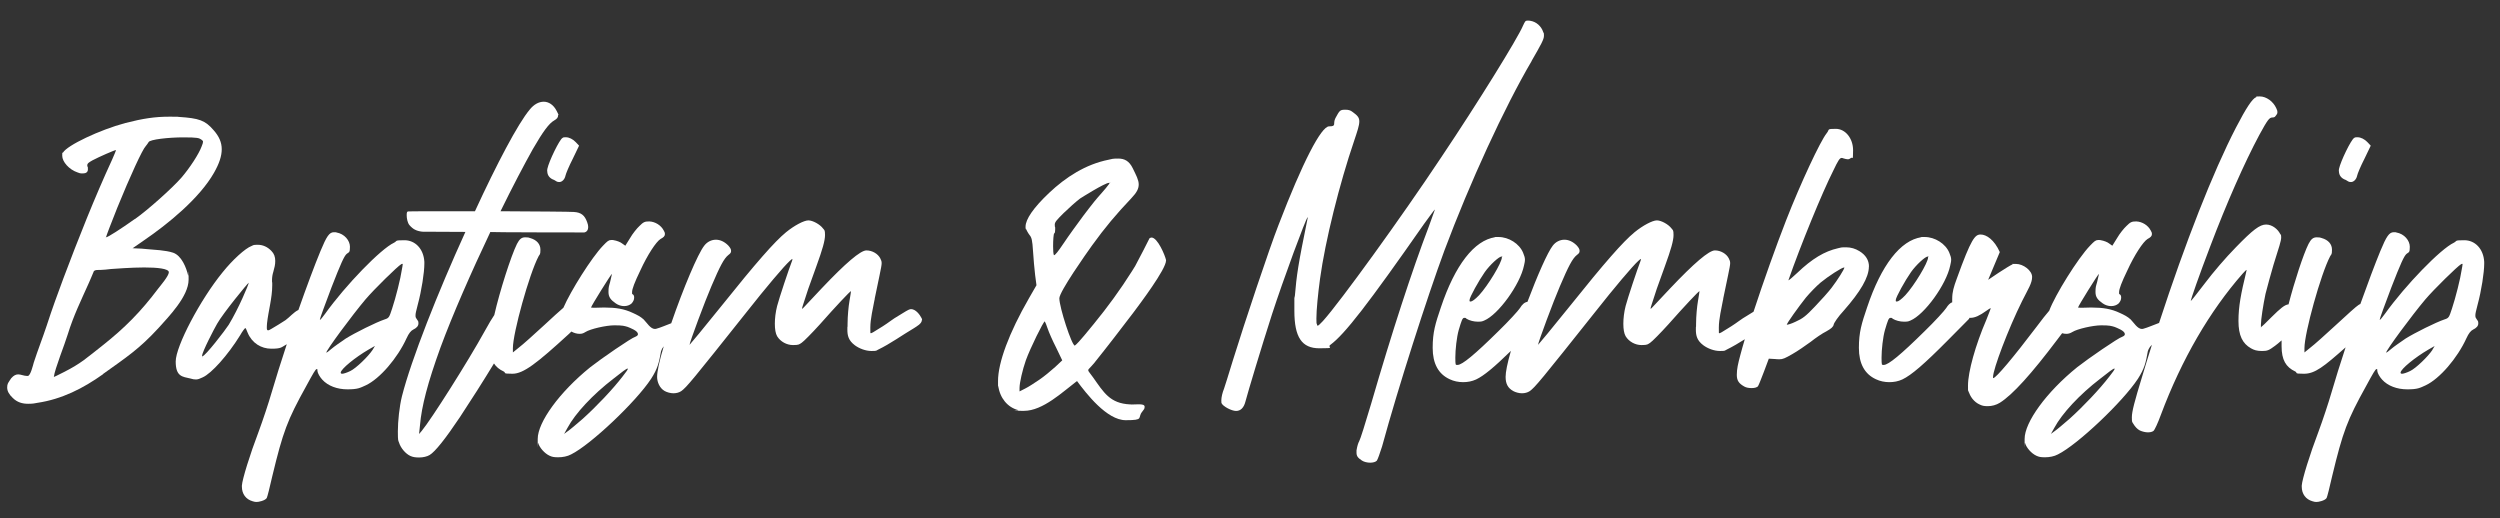
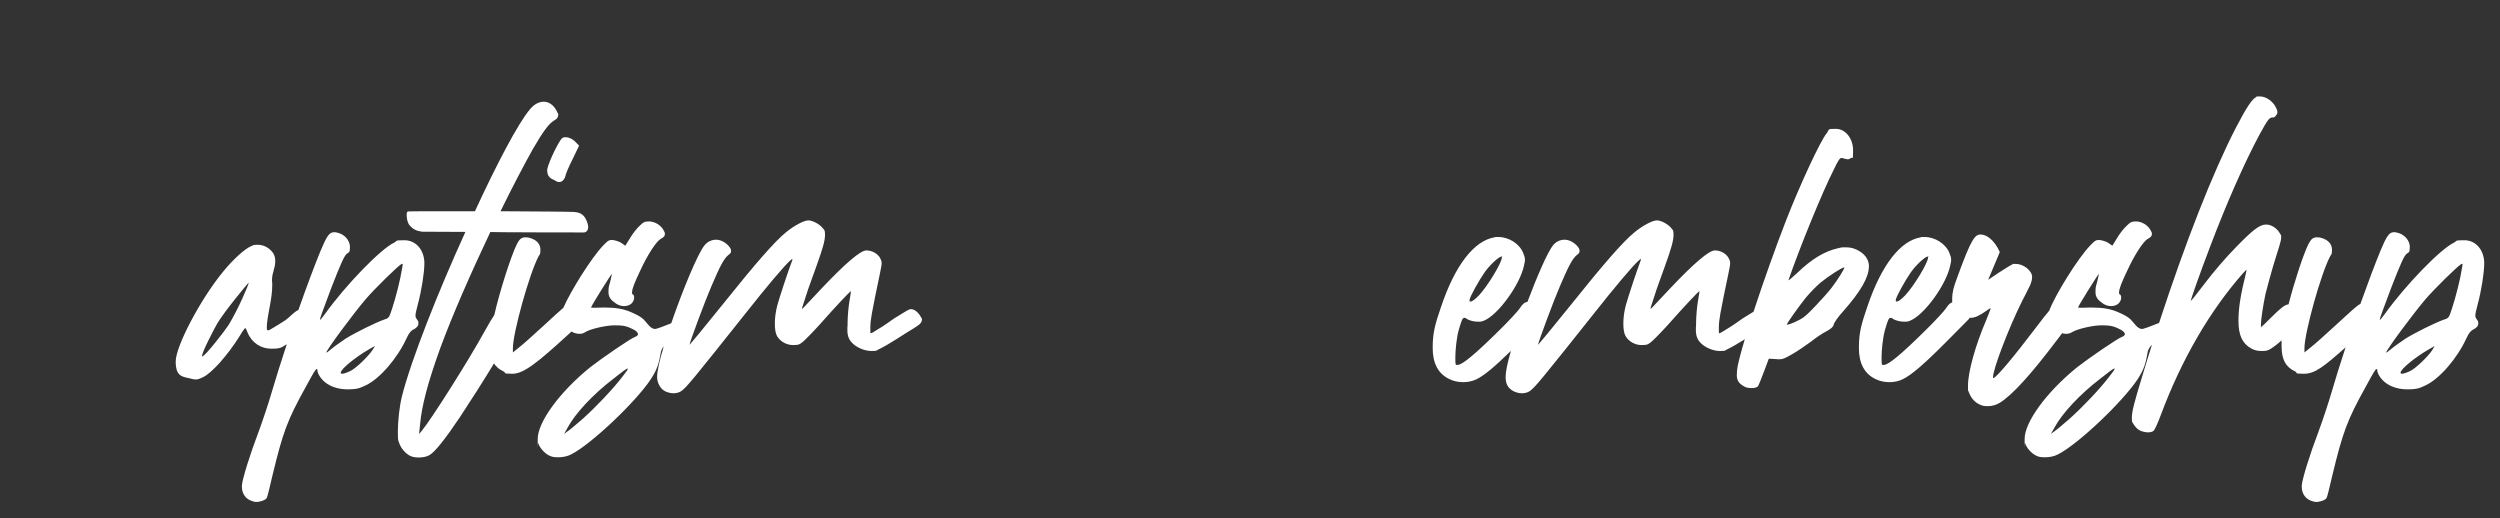
<svg xmlns="http://www.w3.org/2000/svg" id="Layer_1" version="1.1" viewBox="0 0 2406 499">
  <rect x="0" y="0" width="2406" height="499" fill="#333333" stroke="none" />
  <defs>
    <style>
      .st0 {
        fill: #fff;
      }
    </style>
  </defs>
-   <path class="st0" d="M181.1,265.3c-1.8-7.9-6.4-19.3-14.5-22.1-7.2-2.4-18.1-2.8-25.8-3.5-1.6-.2-3.1-.2-4.4-.4l-8.8-.4,10.7-7.4c23.2-15.8,53.7-40.6,67.7-65.3,5-8.8,7.4-16,7.4-22.6s-2.6-12.5-7.9-18.4c-8.1-9.4-13.8-11.4-33.5-12.7-3.3-.2,3.9-.2-9.4-.2s-24.9,1.7-42,6.1c-24.7,6.6-56.1,21.5-60,28.5-.5.9-.7-2.4-.7,3.1s6.4,13.2,14.9,16c1.9.7,2,.9,5,.9s4.8-1.3,4.8-3.9,0-1.7-.4-2.8c-.2-.4-.2.2-.2-1.3s1.1-2.4,5-4.6c6.2-3.3,21.3-9.9,22.6-9.9,0,.7-1.7,4.6-3.7,9.2-16.9,36.6-32.7,76.6-46.9,114.3-5.7,15.3-11,29.8-16,45.3-4,12-8.6,23.7-12.5,35.7-.7,2.4-3.1,12.7-5.7,12.9h-.9c-2.6,0-6.1-1.5-8.3-1.5s-4.4.9-6.8,3.7l-1.5,2.2c-1.5,2.4-2.4,3.3-2.4,6.8s2,6.8,5.3,9.9c4.4,4.4,9.4,5.7,14.9,5.7s6-.5,8.8-.9c23.7-3.5,44.2-14,63.3-27.6v-.2c22.3-16,34.5-23.7,53.6-44.5,9.4-10.5,28.7-30.2,28.7-46.2s-.2-2.6-.4-3.9ZM112.8,200.1h0c12.5-30.7,24.3-56.3,27.4-59.4,1-1.3,2.4-3,2.8-3.9,1.1-2.6,19.3-4.6,33.5-4.6s14.9.7,17.1,2c1.1.9,1.8,1.3,1.8,2.2s-.4,2.2-1.3,4.4c-2.6,7.2-11.4,20.8-19.7,30.4-8.8,10-32,30.8-44.5,39.6h-.2c-13.8,9.8-25.9,17.5-27.4,17.5s-.2-.2-.2-.2c0-.6,4.8-13.3,10.7-28ZM152.2,277.8c-16.7,22.2-32.2,37.9-53.9,55-14.3,11.2-20.2,16.9-36.6,25.2-3.3,1.5-6.6,3.5-9.9,4.8.9-7.7,10.6-31.6,13.4-41,5.7-18.4,12.7-32.4,20.4-49.7,1.6-3.5,2.9-6.8,4.4-10.3v-.2c.6-1.4,1.9-1.8,5-1.8h1.5c2.6,0,6.8-.5,10.3-.9,3.1-.2,19.5-1.5,32-1.5s23.7,1.1,23.7,4.6-7.9,12.7-10.3,15.8Z" />
  <path class="st0" d="M397.7,317.2c3.2-1.5,5-3.5,5-5.9s-.4-2.4-1.3-3.7c-1.1-1.5-1.5-2.2-1.5-3.7v-.2c-.1-1.8.6-4.4,2.1-10.3,3.8-14,6.4-31.3,6.4-39.6v-1.8c-.7-12.7-9-20.8-19.1-20.8s-6.6.6-10.1,2.4c-12.7,5.9-46.5,40.7-66.4,68.5-2.4,3.3-4.4,5.7-4.8,5.7h-.2c0-1.3,5.1-14.9,11.2-31.1,9-23.2,12.3-30.4,14.7-32.4,2.2-1.8,3.1-.9,3.1-6.8s-5.2-12.5-13.1-13.8c-.9-.2,2-.2-2.4-.2s-7,4-12.9,18.2c-5.6,13.5-13.3,34.2-21.2,56.6-4.4,2-8.6,7.1-12.4,9.8-4.2,2.8-9.4,5.9-13.8,8.5-1.6.9-2.2,1.3-3.1,1.3s-1.1-1.1-1.1-2.2,0-2.6.2-4.6c1.3-11.9,5-24.4,5-36.4v-2.6c-.2-.8-.2-.2-.2-2.6s.4-5.3,1.3-8.1c1.1-4.2,1.8-6.4,1.8-10.3s-1.1-7-3.7-9.6c-3.7-3.9-8.3-5.9-12.9-5.9s-4.1.2-6.1,1.1c-6.1,2.2-18.4,13.4-28,25.4-21.4,26.2-45.1,71.1-45.1,85.8s6.5,14.6,14.2,16.4c2.5.7,3.3.9,5.3.9s3.6-.7,6.4-2c8.5-3.7,24.3-21.4,36.1-40.5,2.2-3.9,4.6-7,5-7s1.3,2,2.2,4.4c4.2,10.2,13.2,15.5,22.8,15.5s9.6-1.3,14.2-3.9c.2-.1.5-.3.7-.4-5.5,16.7-10.6,32.9-14.5,46.2-2.9,10.1-8.6,27.2-12.5,37.7-8.5,22.3-15.8,46-16.2,52.1v1.1c0,7,3.9,12.2,10.3,14,1.7.5,2.4.7,3.7.7s2.6-.2,5-.9c2.4-.7,4.6-2,5-3.1.5-.9,2.9-10.3,5.3-21,10.3-42.7,14.4-53.7,32.6-86.5,6.8-12.5,9-16.4,10.1-16.4s.5.7.7,1.8c.2,2.2,2.4,5.9,4.6,8.3,5.5,6.1,14.4,9.4,24.3,9.4s12-1.3,17.7-3.9c13.4-6.3,30.4-26,39.2-45.3,2.2-4.8,4.2-7.2,6.4-8.3ZM220.1,312.6c-3.3,5.2-22.6,30.2-25.2,30.2h-.2s-.2,3.3-.2-.4,11.9-26.5,14.5-30.9c5.7-10.1,29.7-39.4,30.4-39.4,0,1.5-9.7,24.7-19.3,40.5ZM358.6,336.7c-4.2,6.4-16,17.8-21.5,20.4-3.5,1.7-6.6,2.6-7.7,2.6s-1.5-.4-1.5-1.1c.2-3.5,14-14.7,26.7-22.1l6.1-3.5h.1l-2.2,3.7ZM387.5,254.8c0,.7-.3,2.2-.7,4.4-1.3,9-5.9,27.2-9.4,37.7-2.8,8.5-3,9.2-7.2,10.5-8.5,2.9-28.2,12.7-37.4,18.4-4.8,3.3-11.2,7.7-14,10.1-2.4,2.2-4.4,3.5-4.8,3.5,0-2.4,24.8-35.9,37.7-51.2,8.3-9.8,31.1-32.1,34.4-33.9.4-.2.7-.4,1.1-.4s.4.4.4,1.1v-.2Z" />
  <path class="st0" d="M526.7,164.8h0c0,3.8,2.2,6.9,6.6,8.4,2.2,1.1,2.4,2,5,2s5.2-2.6,5.9-6.1c.4-2,3.5-9.4,7-16.2l6.1-12.7-3.1-3.3c-2.8-3-6.5-4.8-9.6-4.8s-2.4.3-3.3.7c-2.9,1.6-13,22.4-14.5,29.6-.2.9-.2,1.7-.2,2.4Z" />
  <path class="st0" d="M876.7,297.5c-.6,0-1.5.3-2.4.7-3,1.5-6.5,3.9-9.6,5.7-5.5,3.1-9.8,6.8-15.1,10.1-3.3,2-6.1,3.7-9.2,5.7-.9.4-1.5.9-2.4,1.1-.4-1.8-.4,2.9-.4-5.5s2.6-18.9,3.9-26.1l.2-.7.2-1.5c1.5-7.4,3.1-14.7,4.6-22.1,1.3-6.3,2-9.8,2-11.6s-.4-2.8-1.3-4.6c-2.2-4.4-7.7-7.7-13.4-7.7s-20.1,12.3-43.1,36.6c-8.3,8.8-16,16.9-17.1,18.2-.8.9-1.3,1.3-1.5,1.3s-.2.2-.2-.2.4-2,1.3-4.6c3.5-11.1,4.8-15.1,12.5-36.1,5.9-16.2,8.3-24.7,8.3-30s-.7-4.6-2-6.4c-2.8-3.8-9.8-7.7-14-7.7s-13.4,4.8-21.5,11.4c-11,9-28.9,29.4-62.2,71-16.7,20.8-30.5,37.4-30.7,37.4,0-2.2,15.1-42.7,21-56.3,8.3-19.5,12.2-26.9,16.4-30.2,1.7-1.3,2.6-2.1,2.6-3.9s-1-3.3-2.8-5.3c-3.5-3.5-7.6-5.5-11.8-5.5s-8.4,2-11.2,5.7c-6.2,7.8-20.2,41-31.8,74.7-5.1,1.9-10.2,4.2-14.4,5.3l-1.1.2h-.2c-4.3,0-7.8-6.1-10.9-9.2-3.1-2.8-6.2-4.3-10.1-6.1-8.7-4.2-17.3-5.3-26.7-5.3h-2.8c-3.1,0-5.7.2-7.7.2s-3.3-.2-3.3-.2c0-1.3,19.4-32.4,20.1-32.4v.2c0,.5-.9,3.7-1.8,7.9-1.1,3.9-1.5,4.6-1.5,9.4s2.2,7.6,7,10.9c2.4,1.7,5.3,2.6,8.1,2.6s5.2-.9,7-2.4c1.7-1.8,2.6-3.7,2.6-5.7s-.4-2.4-1.3-3.3c-.5-.5-.7,1.1-.7-2s2.4-9.4,7.9-20.8c7-15.3,15.3-27.8,19.5-30.4,2.9-1.5,4.2-2.8,4.2-4.6s-.4-2-1.1-3.5c-2.6-5.1-8.3-8.6-14-8.8-4.4,0-5.7.7-9.4,4.4-2.4,2.2-6.6,7.4-9,11.6l-4.6,7.4-3.1-2.2c-1.5-1.3-5.3-2.7-7.9-3.1-1.1-.2-.2-.2-2.6-.2s-3.7,1.1-7.9,5.5c-10.9,11.3-31.1,43.5-38.1,59.7-3.9,3.4-10.9,9.6-18,16.3-10.2,9.4-21.2,19.3-24.7,21.9l-5.9,4.8v-4.2c0-14.5,15.7-71.2,24.7-88.3,1.1-2.2,1.8-1.1,1.8-6.4s-3.5-9.4-9.9-11.2c-2-.5-1.3-.7-4.8-.7s-5.5,1.8-7.9,6.4c-5.7,11.5-16.6,45.5-21.8,68.4-2.2,3.2-5.2,8.2-9.1,15.3-16.2,29.4-51.7,85.4-60.9,96.4l-2.4,2.8.9-8.5c1.5-18,7.4-40.8,19.7-74.7,11.4-31,29.8-72.9,48-111.2l13.6.2c28.9.2,54.6.2,67.7.2h9.2c2.4-.5,3.7-2.5,3.7-5.3v.3c0-1.5-.3-3-1-4.8-2.4-6.8-5.9-9.5-12.9-9.9-3.5-.3-35.9-.5-70.5-.7,11.8-24.1,23-45.3,31.1-59.8,9.9-17.1,15.6-24.8,20.6-27.6,2.6-1.5,3.7-2.8,3.7-4.8s1.8,2-1.3-4.2c-3.1-6.2-7.9-9-12.5-9s-9.4,2.4-13.6,7.7c-11.2,13.4-31.6,52.1-52.6,97.7-33.7,0-63.3,0-64.4.2-.9.2-1.3.7-1.3,3.7s.8,7.2,2.6,9.4c1.5,1.8,3.9,3.9,5.7,4.6,1.5.9,5.4,1.8,7.2,1.8s18,0,41,.2c-26.5,58.2-52.1,122.8-61.1,158.3-2.4,9.8-3.9,23.8-3.9,33.7s.4,8.5,1.1,10.7c1.7,5.5,6.5,10.9,10.9,12.9,2.4,1.1,4.8,1.5,8.5,1.5s7.7-.9,10.1-2.4c5.2-3.1,14.9-15.2,29.1-36.4,9.6-14.5,22.8-35.2,32.8-51.7,2.1,3.3,5.2,5.8,9.3,7.7,2.8,1.3-2,2.2,8.5,2.2s23.2-9.8,54.3-38.3c.8-.8,1.6-1.5,2.4-2.3,2.5,1.4,5.3,2.2,7.9,2.2s3.9-.7,5.7-1.8c4.6-2.9,19.7-6.4,27.8-6.4s9.6.6,12.7,1.5c2.2.9,9.9,3.7,9.9,6.8s0,.7-.2.9c-.2.9-1.3,1.4-2.2,1.8-3.8,1-33.1,21.2-43.4,29.3-29.8,24.1-50.6,53-50.6,69s0,2.8.4,3.9c1.4,4.6,6.2,10.1,11,12.3,2.4,1.1,4.1,1.5,8.3,1.5s8.8-.8,12.5-2.8c18.9-9.4,62.4-50.6,76.9-72.7,6.3-9.8,7.6-15.3,9.6-26.7.6-1.8,1.5-3.3,2.6-4.6-4.4,14.5-6.4,24.4-6.4,29.4s2.4,10.8,7.2,13.6c2.4,1.3,5.7,2.2,8.5,2.2s5.4-.7,7.4-2c5.1-3.5,11.2-11,62.9-76,19-24.1,36.1-44.3,41.6-49.3,1.5-1.3,2.2-2,2.6-2v.2c0,.2,0,.6-.2,1.3-3.3,8.5-12.5,36.1-14.5,43.8-1.5,5.9-2.2,11.9-2.2,17.1s.7,9.4,2.2,12c3.3,5.4,9.4,8.5,15.3,8.5s5.9-.7,8.3-2.2c2-1.3,9.8-9.2,17.5-17.7,15.5-17.5,29.1-32,30-32,0,.2-.6,4.5-1.5,9.6-.9,5.1-1.8,14.7-1.8,21.5s-.2,0-.2,5.9,1.1,10.5,7.2,15.1c4.2,3.1,10.3,5.5,16,5.5s4.4-.4,6.4-1.3c11.8-5.7,23.2-14,34.4-20.6,2.7-1.8,7.7-4.4,7.7-7.9l.2.3c0-.7,0-1.3-.4-2-1.8-3.5-5.7-8.8-10.3-8.8ZM604.2,355.1c0,.6-1.7,3-5,7.2-9.6,12.5-25.2,28.9-38.3,40.7-6,5.2-12.5,10.7-14.5,12l-3.5,2.6,3.3-5.9c7.4-13.8,24.3-32,44-47.1,8.5-6.8,12.7-9.9,13.8-9.9,0,0,.2,0,.2.2v.2Z" />
-   <path class="st0" d="M1108.3,228.6c-.7,0-1.3.3-2,.7,0,.2-12,23.6-13.8,26.7-.9,1.5-2,3.2-3.1,5-11,17.5-23.5,34.6-36.6,50.6-3.9,4.6-14.5,18.2-18.4,21-2.9,0-14.9-36.8-14.9-45.6.4-6.8,25.4-42.3,31.5-50.8,12.5-17.3,23-29.8,37.7-45.3,5.2-5.5,7.2-9.1,7.2-13.4s-2.4-8.7-5.7-15.5c-3.5-7.2-8.1-9.4-14-9.4s-5.9.4-9.2,1.1c-22.1,4.4-41.2,16.7-57.4,32-15.2,14.4-22.6,25.4-22.6,32.4s0,1.1.2,1.8c.7,1.5,2,4.1,3.5,6.1,2.2,2.6,2.8,4.8,3.5,16,.5,7.1,1.3,17.1,2,22.6l1.3,9.9-7.2,12.5c-19.3,33.5-29.8,62-29.8,79.7s0,3.1.2,4.6c1.6,11.8,9,20.8,19.3,23.4,1.8.5-12.7.7,5.5.7s37.4-18.4,51-28.7c9,12.1,28.7,37.7,46.9,37.7s11-2.2,15.8-8.1c1.7-2.2,2.4-2.8,2.4-4.8s-2.4-2.4-5.7-2.4-4.8.2-7,.2h0c0-.1-1.3-.1-1.3-.1-19.5-.9-25.4-11.6-35.7-26.1-3.1-4.4-4.6-5.7-4.6-6.8s1.8-2.2,5.5-6.6c12.7-15.8,26-33.1,38.3-49.3,5.5-7.4,31.1-41.2,31.1-49.7v-.4c-.9-4.4-8.1-21.7-14-21.7ZM1013.5,237.1c0-5.7.4-12.1,1.1-12.5.7-.4.9-1.7.9-3.7v-2c-.2-1.1-.4,0-.4-2.6s1.7-4.4,8.5-11.2c4.9-4.8,12.1-11.2,15.8-14,.9-.6,23.9-15.1,27.8-15.1s.4,0,.4.4-.2.5-.4.9c-2.8,4.1-10.3,12-13.8,16.4-3.7,4.6-7.2,9.2-10.7,13.8-5.5,7.4-14.3,19.5-19.1,26.7-5.3,7.9-8.1,11.4-9.2,11.4,0,0-.2,0-.2-.2-.5-1.3-.7-4.6-.7-8.3h0ZM1000.3,365.4c-4.4,3-10.5,7-13.6,8.5l-5.5,2.8v-3.3c0-5,2.8-17.3,6.1-26.7,4.2-11.6,16.9-37.4,18.2-37.4.4.4,1.7,3.7,2.8,7s4.6,11.4,8.1,18.2l5.9,12.3-6.7,6.3c-3.9,3.5-10.7,9.2-15.3,12.3Z" />
-   <path class="st0" d="M1474.1,58.5c9.2-16,11.8-20.6,11.8-24.1s-.3-2.2-.7-3.5c-1.8-5.6-6.6-10-12.5-10.9-1.1,0,0-.2-2.4-.2s-2.6.8-4.6,5c-5.2,12.3-43.1,73.6-78.8,126.8-38.1,57.4-97.2,139-113.4,157-3.3,3.5-4.6,4.8-5.3,4.8s-.7-.7-.9-2c-.2-.9-.4,3.3-.4-4.8s1.5-23.6,3.5-38.3c5-36.6,18.8-91.7,32.8-132.7,3.2-9.6,5-14.8,5-18.8s-2.2-5.9-6.4-9c-2.2-1.8-4.4-2.2-6.8-2.2h-1.3c-4.1.2-4.6.9-8.5,8.1-2.8,5.5,1.5,7.9-6.1,7.9s-25.6,34.8-48.6,94.8c-9,23-32.6,93.7-44,130.5-4.1,13.8-8.1,25.9-8.5,27.2-1.5,3.7-2.6,8.1-2.6,11.4s.2,2.1.4,2.8c1.3,2.8,9.4,7.2,13.8,7.2s7.5-3.1,9-9c2.2-8.5,15.3-52.1,25.6-84.1,11-33.8,32.9-93.1,34.2-93.1s.2,0,.2.2-.2.5-.2.9c-9.2,44.9-10.5,54.1-12.3,75.3-.4,4.9-.4-12.2-.4,13.4s7.2,36.1,24.1,36.1,7-.7,10.5-3.3c13.8-10.1,36.3-39.2,90-116.1h0c5.7-7.8,10.3-14.2,10.7-14.2,0,0-2.6,7.4-5.9,16.4-16.2,42.5-35.5,101.7-55.4,170.2-5.5,18.7-10.7,35.1-11.6,36.4-.9,1.5-2,5.1-2.4,7.9-.2,1.1-.2-.4-.2,3.1s1.4,5.1,5.3,7.7c2,1.3,5.2,2,7.9,2s5.3-.7,6.4-2c.8-1.1,3-7.2,5-13.6,15.3-56.1,43.4-143.7,60-188.6,24.5-65.4,57.6-137.5,84.1-182.6Z" />
  <path class="st0" d="M1798.7,256.6c0-6.1-3.1-11.2-9.2-14.9-3.9-2.4-8.1-3.7-12.9-3.7s-4.9.2-7.7.9c-12.9,2.9-25,10.1-39.2,23.7-4.3,4.1-8.1,7.2-8.5,7.2v-.2c11.6-33.3,32.4-84.1,43.1-105.3,4.8-10.1,6.3-12.3,8.1-12.3s.7.2.9.2c2.4.7,3.9,1.1,5,1.1s2-.4,3.1-1.3c1.3-1.3,2,4,2-7.4s-7.4-20.6-16.6-20.6-5.7.5-8.8,4.2c-6.2,7.7-25.2,48.4-39,83.7-9.8,25.1-22,59.4-31.4,88.1-2.1,1.3-4.3,2.7-6.3,3.9-5.5,3.1-9.8,6.8-15.1,10.1-3.3,2-6.1,3.7-9.2,5.7-.9.4-1.5.9-2.4,1.1-.4-1.8-.4,2.9-.4-5.5s2.6-18.9,3.9-26.1l.2-.7.2-1.5c1.5-7.4,3.1-14.7,4.6-22.1,1.3-6.3,2-9.8,2-11.6s-.4-2.8-1.3-4.6c-2.2-4.4-7.7-7.7-13.4-7.7s-20.1,12.3-43.1,36.6c-8.3,8.8-16,16.9-17.1,18.2-.8.9-1.3,1.3-1.5,1.3s-.2.2-.2-.2.4-2,1.3-4.6c3.5-11.1,4.8-15.1,12.5-36.1,5.9-16.2,8.3-24.7,8.3-30s-.7-4.6-2-6.4c-2.8-3.8-9.8-7.7-14-7.7s-13.4,4.8-21.5,11.4c-11,9-28.9,29.4-62.2,71-16.7,20.8-30.5,37.4-30.7,37.4,0-2.2,15.1-42.7,21-56.3,8.3-19.5,12.2-26.9,16.4-30.2,1.7-1.3,2.6-2.1,2.6-3.9s-1-3.3-2.8-5.3c-3.5-3.5-7.6-5.5-11.8-5.5s-8.4,2-11.2,5.7c-4.9,6.2-14.7,28.4-24.4,54.1-2.8.4-5.1,2.5-7.2,6-1.7,2.6-10.9,12.7-20.8,22.3-22.8,22.5-34.8,32.4-39.2,32.4s-.9,0-1.1-.2c-.7-.4-1.1.8-1.1-6.8s1.3-19.7,3.3-26.7c2.7-9,3.5-11.6,5.3-11.6s1.3.2,2.2.9c2.8,1.7,7,2.8,10.9,2.8s4.3-.4,6.1-1.1c13.6-5.7,34.6-34.8,38.3-53,.5-2.4.9-3.7.9-5.7s-.7-3.8-1.8-6.6c-3.6-8.7-13.8-15.1-23.7-15.1s-2,0-3.1.2c-20.1,2.9-38.7,26.8-52.3,67.5-5.3,15.6-7.9,23.9-7.9,39s5.5,25.2,16.4,30.2c3.9,1.9,8.5,2.8,12.9,2.8s8.6-.8,12.5-2.6c7.4-3.5,17.1-11.5,33.5-27.5-3.5,12.1-5.1,20.4-5.1,25,0,7,2.4,10.8,7.2,13.6,2.4,1.3,5.7,2.2,8.5,2.2s5.4-.7,7.4-2c5.1-3.5,11.2-11,62.9-76,19-24.1,36.1-44.3,41.6-49.3,1.5-1.3,2.2-2,2.6-2v.2c0,.2,0,.6-.2,1.3-3.3,8.5-12.5,36.1-14.5,43.8-1.5,5.9-2.2,11.9-2.2,17.1s.7,9.4,2.2,12c3.3,5.4,9.4,8.5,15.3,8.5s5.9-.7,8.3-2.2c2-1.3,9.8-9.2,17.5-17.7,15.5-17.5,29.1-32,30-32,0,.2-.6,4.5-1.5,9.6-.9,5.1-1.8,14.7-1.8,21.5s-.2,0-.2,5.9,1.1,10.5,7.2,15.1c4.2,3.1,10.3,5.5,16,5.5s4.4-.4,6.4-1.3c5.9-2.9,11.8-6.4,17.5-10-1.7,5.6-3.1,10.7-4.2,14.8-2.4,9-3.5,13.8-3.5,19.5s2.2,8.4,7.2,11.2c1.9,1.1,4.4,1.5,7.2,1.5s5.4-.7,6.1-2c.7-1.1,3.1-7.2,5.7-14l4.6-12.3,6.8.4c1.3,0-.2.2,3.3.2s5.7-1.1,12.5-5c5-2.8,12.9-8.3,17.7-11.8,4.6-3.7,11.4-8.3,15.1-10.1,4.8-2.7,6.6-4.4,7-6.4.2-1.6,4.3-7.7,9.6-13.4,16.2-18.4,24.3-32.2,24.3-42.5h.1ZM1429,261.8c4.8-6.8,13.6-14.9,16-14.9s.4.2.4.4v.4c0,5.1-13.4,27.2-21.9,36.4-3.9,4.1-6.8,6.1-8.1,6.1s-1.1-.4-1.1-1.5c0-2.6,9-18.8,14.7-26.9ZM1762.7,277c-2.9,3.8-10.1,11.9-16,18-8.7,9.2-11.8,11.6-18.8,14.7-3.9,1.9-7.2,2.8-8.1,2.8h-.2c0-1.4,11.4-17.3,18.4-26.1,3.7-4.4,10-11,14.2-14.5,7.3-6,20.4-14.5,22.6-14.5h.2v.2h0c0,1.4-6.4,11.7-12.3,19.4Z" />
-   <path class="st0" d="M2257.6,173.2c2.2,1.1,2.4,2,5,2s5.2-2.6,5.9-6.1c.4-2,3.5-9.4,7-16.2l6.1-12.7-3.1-3.3c-2.8-3-6.5-4.8-9.6-4.8s-2.4.3-3.3.7c-2.9,1.6-13,22.4-14.5,29.6-.2.9-.2,1.7-.2,2.4h.1c0,3.8,2.2,6.9,6.6,8.4Z" />
  <path class="st0" d="M2390.8,253.8v-1.8c-.7-12.7-9-20.8-19.1-20.8s-6.6.6-10.1,2.4c-12.7,5.9-46.5,40.7-66.4,68.5-2.4,3.3-4.4,5.7-4.8,5.7h-.2c0-1.3,5.1-14.9,11.2-31.1,9-23.2,12.3-30.4,14.7-32.4,2.2-1.8,3.1-.9,3.1-6.8s-5.2-12.5-13.1-13.8c-.9-.2,2-.2-2.4-.2s-7,4-12.9,18.2c-5.1,12.4-12,30.8-19.2,50.9-.8.3-1.4.6-2,1.1-1.5.8-11.1,9.4-21.2,18.8-10.2,9.4-21.2,19.3-24.7,21.9l-5.9,4.8v-4.2c0-14.5,15.7-71.2,24.7-88.3,1.1-2.2,1.8-1.1,1.8-6.4s-3.5-9.4-9.9-11.2c-2-.5-1.3-.7-4.8-.7s-5.5,1.8-7.9,6.4c-4.9,9.8-13.6,36.3-19.2,58.1-3.8.4-7.9,3.9-16.3,12.2-5.1,5.2-9.5,9.4-9.9,9.4s-.4,3.1-.4-2,2.2-19.1,4.4-29.6c1.8-7.2,5.3-19.7,7.7-28,5.4-17.3,7.4-23,7.4-26.3s-.4-2.4-1.1-3.7c-2-4-7.3-8.8-13.4-8.8s-12.7,5-29.1,21.9c-10.1,10.3-21.9,24.1-29.8,34.6-7.2,9.4-13.2,17.1-13.6,17.1,0-1.6,8.1-24.8,18.8-52.8,15.6-41.2,32.9-80.4,47.1-106.9,7.9-14.5,9.7-16.9,12.5-16.9s2.8-1.1,3.9-2.4c.9-1,1.1-1.9,1.1-2.8s-.2-1.9-1.1-3.7c-2.9-6.6-9.7-11.4-15.8-11.4s-2.4.3-3.5.7c-3.7,1.3-9.6,10.2-19.5,29.3-22.1,42.7-48.7,110.4-74,188-5.3,1.9-10.7,4.4-15.2,5.6l-1.1.2h-.2c-4.3,0-7.8-6.1-10.9-9.2-3.1-2.8-6.2-4.3-10.1-6.1-8.7-4.2-17.3-5.3-26.7-5.3h-2.8c-3.1,0-5.7.2-7.7.2s-3.3-.2-3.3-.2c0-1.3,19.4-32.4,20.1-32.4v.2c0,.5-.9,3.7-1.8,7.9-1.1,3.9-1.5,4.6-1.5,9.4s2.2,7.6,7,10.9c2.4,1.7,5.3,2.6,8.1,2.6s5.2-.9,7-2.4c1.7-1.8,2.6-3.7,2.6-5.7s-.4-2.4-1.3-3.3c-.5-.5-.7,1.1-.7-2s2.4-9.4,7.9-20.8c7-15.3,15.3-27.8,19.5-30.4,2.9-1.5,4.2-2.8,4.2-4.6s-.4-2-1.1-3.5c-2.6-5.1-8.3-8.6-14-8.8-4.4,0-5.7.7-9.4,4.4-2.4,2.2-6.6,7.4-9,11.6l-4.6,7.4-3.1-2.2c-1.5-1.3-5.3-2.7-7.9-3.1-1.1-.2-.2-.2-2.6-.2s-3.7,1.1-7.9,5.5c-11.6,12-33.7,47.6-39.2,62.5-3,3.4-6.9,8.4-12.3,15.6-22.1,29.2-39,49.3-41.6,49.3,0,0-.2,0-.2-.2v-.9c0-7.4,14.6-46.2,28-73.1,5.9-11.8,9.6-17.1,9.6-23.2s-8.5-12.5-15.5-12.5-2.2,0-3.3.4c-1.8.7-7.7,4.4-13.4,8.1l-10.1,6.8,11.2-26.7c-5.3-11.9-12.9-16.9-18.4-16.9s-9,3.7-23,42.5c-2.9,7.9-4.4,12.7-4.4,19.5s0,2.1.2,3.1c-2.3.8-4.2,2.8-6,5.7-1.7,2.6-10.9,12.7-20.8,22.3-22.8,22.5-34.8,32.4-39.2,32.4s-.9,0-1.1-.2c-.7-.4-1.1.8-1.1-6.8s1.3-19.7,3.3-26.7c2.7-9,3.5-11.6,5.3-11.6s1.3.2,2.2.9c2.8,1.7,7,2.8,10.9,2.8s4.3-.4,6.1-1.1c13.6-5.7,34.6-34.8,38.3-53,.5-2.4.9-3.7.9-5.7s-.7-3.8-1.8-6.6c-3.6-8.7-13.8-15.1-23.7-15.1s-2,0-3.1.2c-20.1,2.9-38.7,26.8-52.3,67.5-5.3,15.6-7.9,23.9-7.9,39s5.5,25.2,16.4,30.2c3.9,1.9,8.5,2.8,12.9,2.8s8.6-.8,12.5-2.6c8.8-4.2,21-14.7,43.8-37.7l20.6-20.8h0c0,.1,0-.8,0-.8.4,0,.8,0,1.2,0,4.3,0,8.9-2.2,15.3-6.8,1.8-1.3,3.8-2.6,4.2-2.6,0,.7-2,5.5-4.2,11.2-10.5,24.3-17.7,50.2-17.7,63.3s.2,3.5.4,4.8c1.4,5.9,5.5,11.2,11,13.6,2.4,1.1,3.8,1.5,7.7,1.5s8.1-1.1,11.6-3.3c12.3-7.7,30.5-27.9,55.2-60.7,1.6-2.1,3.2-4.2,4.7-6.2,1.4.4,2.8.6,4.2.6,2,0,3.9-.7,5.7-1.8,4.6-2.9,19.7-6.4,27.8-6.4s9.6.6,12.7,1.5c2.2.9,9.9,3.7,9.9,6.8s0,.7-.2.9c-.2.9-1.3,1.4-2.2,1.8-3.8,1-33.1,21.2-43.4,29.3-29.8,24.1-50.6,53-50.6,69s0,2.8.4,3.9c1.3,4.6,6.1,10.1,10.9,12.3,2.4,1.1,4.1,1.5,8.3,1.5s8.8-.8,12.5-2.8c18.9-9.4,62.4-50.6,76.9-72.7,6.3-9.8,7.6-15.3,9.6-26.7.8-2.4,2.1-4.4,3.9-6-3.2,10-6.3,20.2-9.4,30.5-7.3,23.9-9.9,33.7-9.9,39.2s.4,4.3,1.3,6.1c1.6,2.7,3.8,5.3,6.4,6.6,2.4,1.1,5.5,1.8,7.7,1.8s4-.4,5.3-1.3c1.1-.6,4.4-7.8,7.2-15.5,20.1-53.7,47.1-99.9,78.6-135.8,2.4-2.6,3.5-3.7,3.7-3.7s.2,0,.2.2-.2.9-.4,2c-5,20.6-7.4,32.9-7.4,46.9s3.9,21.7,12,26.3c3,1.7,5.6,2.6,10.7,2.6s6.6-.6,12.5-5c1.7-1.2,3.9-3.1,6.3-5.2,0,1.5,0,3.4,0,5.6,0,13.1,4.1,20.1,13.1,24.3,2.8,1.3-2,2.2,8.5,2.2s19-6.8,40-25.4c-5.1,15.6-9.9,30.7-13.5,43.2-2.9,10.1-8.6,27.2-12.5,37.7-8.5,22.3-15.8,46-16.2,52.1v1.1c0,7,3.9,12.2,10.3,14,1.7.5,2.4.7,3.7.7s2.6-.2,5-.9,4.6-2,5-3.1c.5-.9,2.9-10.3,5.3-21,10.3-42.7,14.4-53.7,32.6-86.5,6.8-12.5,9-16.4,10.1-16.4s.5.7.7,1.8c.2,2.2,2.4,5.9,4.6,8.3,5.5,6.1,14.4,9.4,24.3,9.4s12-1.3,17.7-3.9c13.4-6.3,30.4-26,39.2-45.3,2.2-4.8,4.2-7.2,6.4-8.3,3.2-1.5,5-3.5,5-5.9s-.4-2.4-1.3-3.7c-1.1-1.5-1.5-2.2-1.5-3.7v-.2c-.1-1.8.6-4.4,2.1-10.3,3.8-14,6.4-31.3,6.4-39.6ZM1839.2,261.8c4.8-6.8,13.6-14.9,16-14.9s.4.2.4.4v.4c0,5.1-13.4,27.2-21.9,36.4-3.9,4.1-6.8,6.1-8.1,6.1s-1.1-.4-1.1-1.5c0-2.6,9-18.8,14.7-26.9ZM2035.1,355.1c0,.6-1.7,3-5,7.2-9.6,12.5-25.2,28.9-38.3,40.7-6,5.2-12.5,10.7-14.5,12l-3.5,2.6,3.3-5.9c7.4-13.8,24.3-32,44-47.1,8.5-6.8,12.7-9.9,13.8-9.9,0,0,.2,0,.2.2v.2ZM2341,336.7c-4.2,6.4-16,17.8-21.5,20.4-3.5,1.7-6.6,2.6-7.7,2.6s-1.5-.4-1.5-1.1c.2-3.5,14-14.7,26.7-22.1l6.1-3.5h0l-2.2,3.7ZM2369.9,254.8c0,.7-.3,2.2-.7,4.4-1.3,9-5.9,27.2-9.4,37.7-2.8,8.5-3,9.2-7.2,10.5-8.5,2.9-28.2,12.7-37.4,18.4-4.8,3.3-11.2,7.7-14,10.1-2.4,2.2-4.4,3.5-4.8,3.5,0-2.4,24.8-35.9,37.7-51.2,8.3-9.8,31.1-32.1,34.4-33.9.4-.2.7-.4,1.1-.4s.4.4.4,1.1v-.2Z" />
</svg>